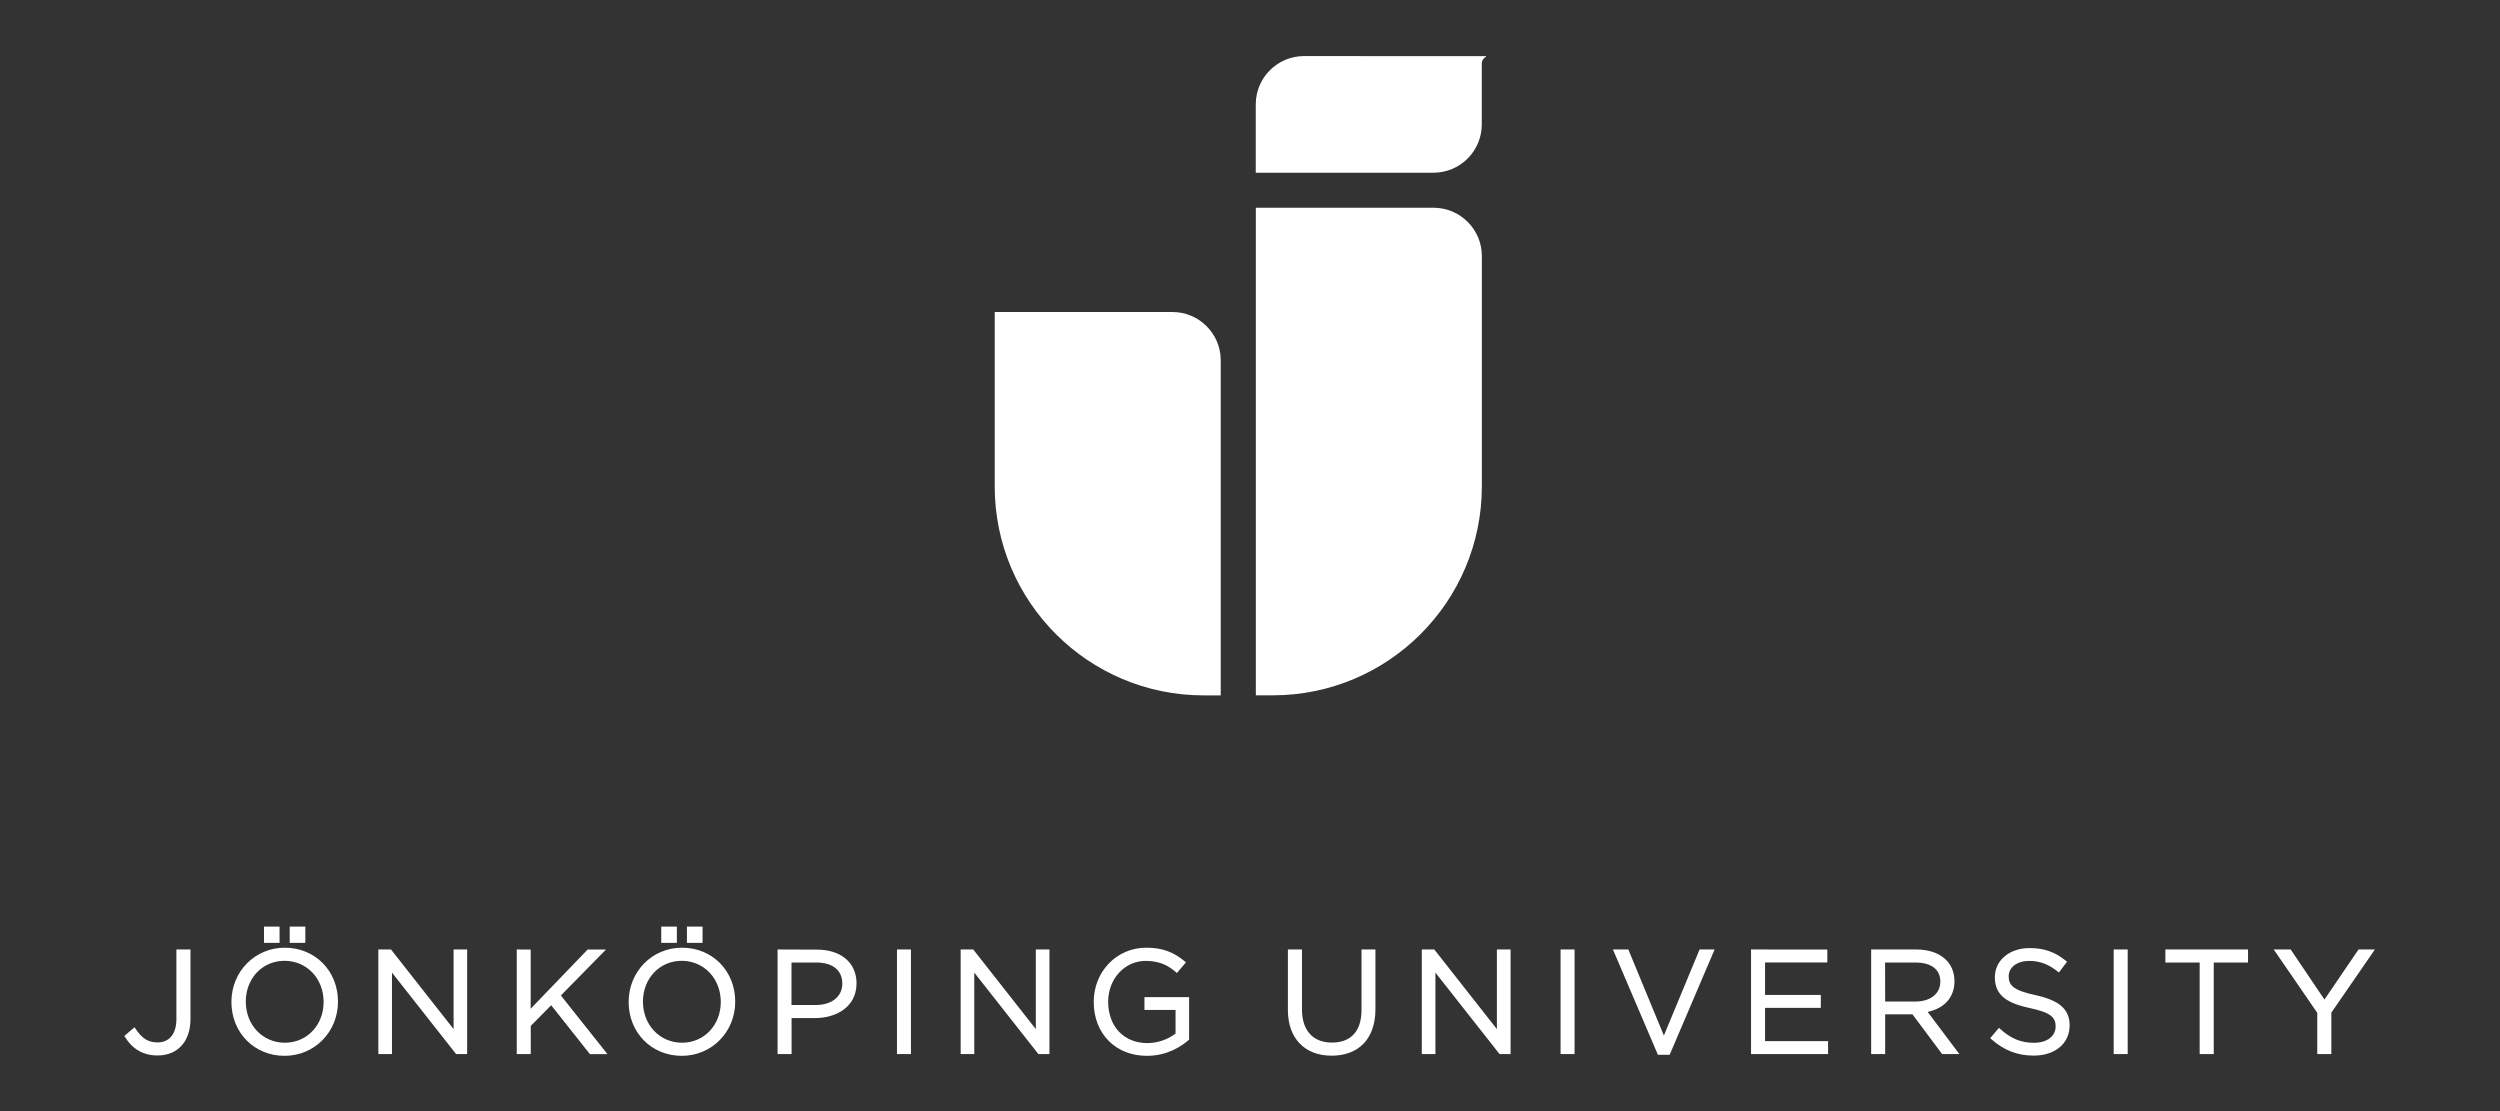
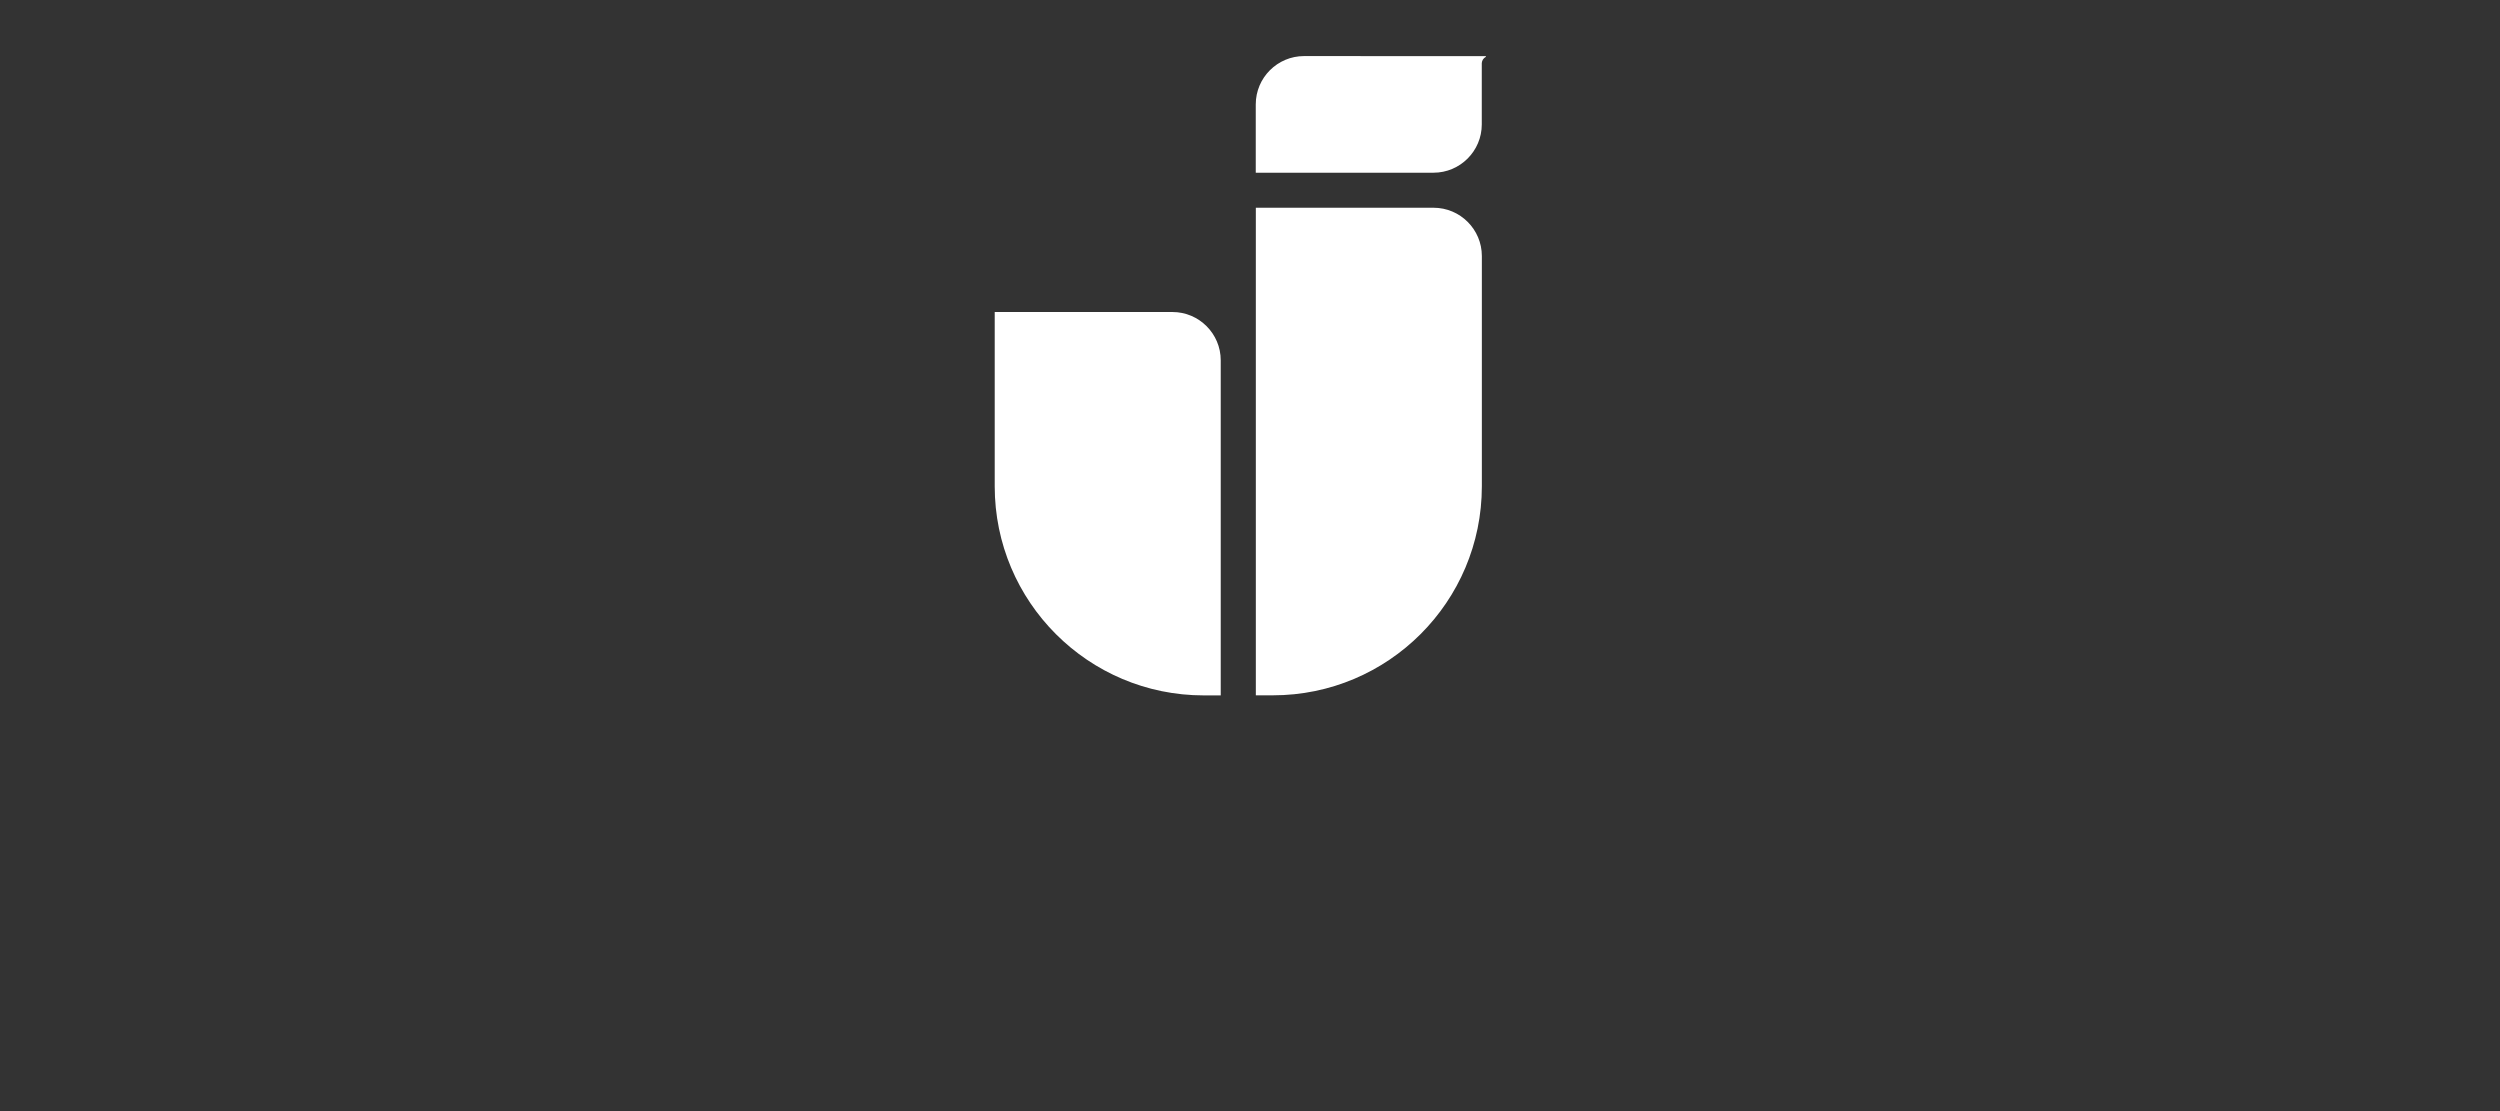
<svg xmlns="http://www.w3.org/2000/svg" version="1.1" id="Capa_3" x="0px" y="0px" viewBox="0 0 450 200" style="enable-background:new 0 0 450 200;" xml:space="preserve">
  <rect x="0" y="0" width="450" height="200" fill="#333333" stroke="none" />
  <style type="text/css">
	.st0{fill:#FFFFFF;}
</style>
  <g id="g10" transform="matrix(1.333,0,0,-1.333,0,384.88)">
    <g id="g12" transform="scale(0.1)">
      <path id="path14" class="st0" d="M1760.9,2811.6c-35.9,0-65.2-29.2-65.2-65.2v-92.3h240c35.9,0,65.2,29.2,65.2,65.2v82.8    c0.2,3.6,2.3,6.7,5.3,8.3l0,0c0.2,0.1,0.4,0.4,0.4,0.5c0,0.4-0.3,0.6-0.6,0.6L1760.9,2811.6L1760.9,2811.6z M1695.8,2606.8v-658.4    h22.9c155.9,0,282.3,126.4,282.3,282.3v310.9c0,35.9-29.2,65.2-65.2,65.2L1695.8,2606.8L1695.8,2606.8z M1343.2,2466v-235.4    c0-155.9,126.4-282.3,282.3-282.3h22.9v452.5c0,35.9-29.2,65.2-65.2,65.2H1343.2L1343.2,2466z" />
-       <path id="path20" class="st0" d="M356.5,1636.1v-22h21v22H356.5z M391.2,1636.1v-22h21.1v22H391.2z M892.9,1636.1v-22H914v22    H892.9z M927.6,1636.1v-22h21.1v22H927.6z M384.6,1607.6c-40.4,0-72.1-32.2-72.1-73.2c0-41.5,30.8-72.8,71.8-72.8    c40.4,0,72.1,32.2,72.1,73.2C456.4,1576.3,425.5,1607.6,384.6,1607.6z M921,1607.6c-40.4,0-72.1-32.2-72.1-73.2    c0-41.5,30.8-72.8,71.8-72.8c40.4,0,72.1,32.2,72.1,73.2C992.8,1576.3,961.9,1607.6,921,1607.6z M1547.7,1607.6    c-39.7,0-70.8-32.2-70.8-73.2c0-42.8,29.5-72.8,71.8-72.8c28.2,0,47.5,13.5,56.5,21.5l0.5,0.5v57.3h-60.3v-17.3h42v-31.9    c-10.3-8.1-24.5-12.9-38.1-12.9c-31.6,0-52.9,22.5-52.9,55.9c0,30.9,22.3,55.1,50.7,55.1c20.4,0,31.7-7.4,40.9-15.3l1.2-1.1    l12.2,14.4l-1.2,1.1C1584.4,1602.1,1569.2,1607.6,1547.7,1607.6z M2740.6,1607.1c-27.2,0-46.9-16.6-46.9-39.5    c0-25.9,19-35.4,47.6-41.6c29.2-6.2,34.5-13.2,34.5-24.8c0-13.1-11.7-22-29.1-22c-17.8,0-31.2,5.5-46.2,19.1l-1.2,1.1l-11.8-13.9    l1.1-1.1c17.2-15.3,35.4-22.5,57.4-22.5c29.2,0,48.7,16.4,48.7,40.9c0,21.6-13.8,33.7-46.2,40.8l0,0    c-30.6,6.5-36.1,13.7-36.1,25.4c0,12.2,11.4,20.8,27.7,20.8c14.3,0,26.5-4.7,38.8-14.6l1.3-1.1l11,14.6l-1.2,1    C2774.9,1602,2760.1,1607.1,2740.6,1607.1L2740.6,1607.1z M238.2,1605.2v-94.1c0-19.7-9.5-31.4-25.4-31.4    c-12.7,0-21.1,5.3-30.1,18.9l-1.1,1.6l-13.7-11.8l0.7-1.1c10.2-16.7,25-25.2,44-25.2c27.5,0,44.6,18.9,44.6,49.3v93.8    C257.3,1605.2,238.2,1605.2,238.2,1605.2z M510.9,1605.2V1464h18.4v110l86.1-109.4l0.5-0.6h14.9v141.2h-18.3v-107.5L528,1605.2    H510.9z M697.8,1605.2V1464h18.9v38l27.6,27.9l52.3-66h23.7l-62.9,79.2l60.9,62h-24.8l-76.9-79.9v79.9L697.8,1605.2L697.8,1605.2z     M1050,1605.2V1464h18.9v48.6h31.9c27.7,0,55.8,14.5,55.8,46.9c0,27.7-20.9,45.5-53.3,45.5L1050,1605.2L1050,1605.2z     M1211.2,1605.2V1464h18.9v141.2H1211.2z M1297.2,1605.2V1464h18.4v110l86.1-109.4l0.5-0.6h14.9v141.2h-18.4v-107.5l-84.5,107.5    H1297.2z M1739.1,1605.2v-81.8c0-38,22.6-61.6,59-61.6c37.1,0,59.2,23.4,59.2,62.7v80.7h-18.8v-81.8c0-28.3-14.2-43.9-39.9-43.9    s-40.5,16.4-40.5,44.8v80.9C1758.1,1605.2,1739.1,1605.2,1739.1,1605.2z M1919.9,1605.2V1464h18.4v110l86.1-109.4l0.5-0.6h14.9    v141.2h-18.5v-107.5l-84.5,107.5H1919.9z M2107.3,1605.2V1464h18.9v141.2H2107.3z M2178,1605.2l60.3-141.2l0.4-1h15.9l60.7,142.2    H2295l-48.2-116.2l-48,116.2C2198.8,1605.2,2178,1605.2,2178,1605.2z M2364.5,1605.2V1464h104v17.4h-85.1v45h75.3v17.4h-75.3v43.9    h84.1v17.4C2467.5,1605.2,2364.5,1605.2,2364.5,1605.2z M2526.7,1605.2V1464h18.9v53.6h36.9l40-53.6h23.3l-42.8,56.9    c23.1,5,36.2,20.1,36.2,41.5c0,26-20.2,42.8-51.4,42.8C2587.6,1605.2,2526.7,1605.2,2526.7,1605.2z M2854.2,1605.2V1464h18.9    v141.2H2854.2z M2924,1605.2v-17.6h46.3V1464h19v123.6h46.3v17.6H2924z M3070.3,1605.2l58.8-85.5V1464h19v55.9l58.8,85.3h-22.1    l-46-67.6l-45.6,67.6L3070.3,1605.2L3070.3,1605.2z M384.2,1589.9c30,0,52.8-23.9,52.8-55.5c0-31.4-22.5-55.1-52.3-55.1    c-30,0-52.8,23.9-52.8,55.5C331.9,1566.2,354.3,1589.9,384.2,1589.9z M920.5,1589.9c30,0,52.8-23.9,52.8-55.5    c0-31.4-22.5-55.1-52.3-55.1c-30,0-52.8,23.9-52.8,55.5C868.2,1566.2,890.8,1589.9,920.5,1589.9z M1068.8,1587.6h33.2    c22.5,0,35.4-10.4,35.4-28.5c0-17.5-14.2-28.9-36.2-28.9h-32.4V1587.6L1068.8,1587.6z M2545.5,1587.6h41    c21.4,0,33.6-9.4,33.6-25.7c0-16.4-13.3-27-33.8-27h-40.7L2545.5,1587.6L2545.5,1587.6z" />
    </g>
  </g>
</svg>